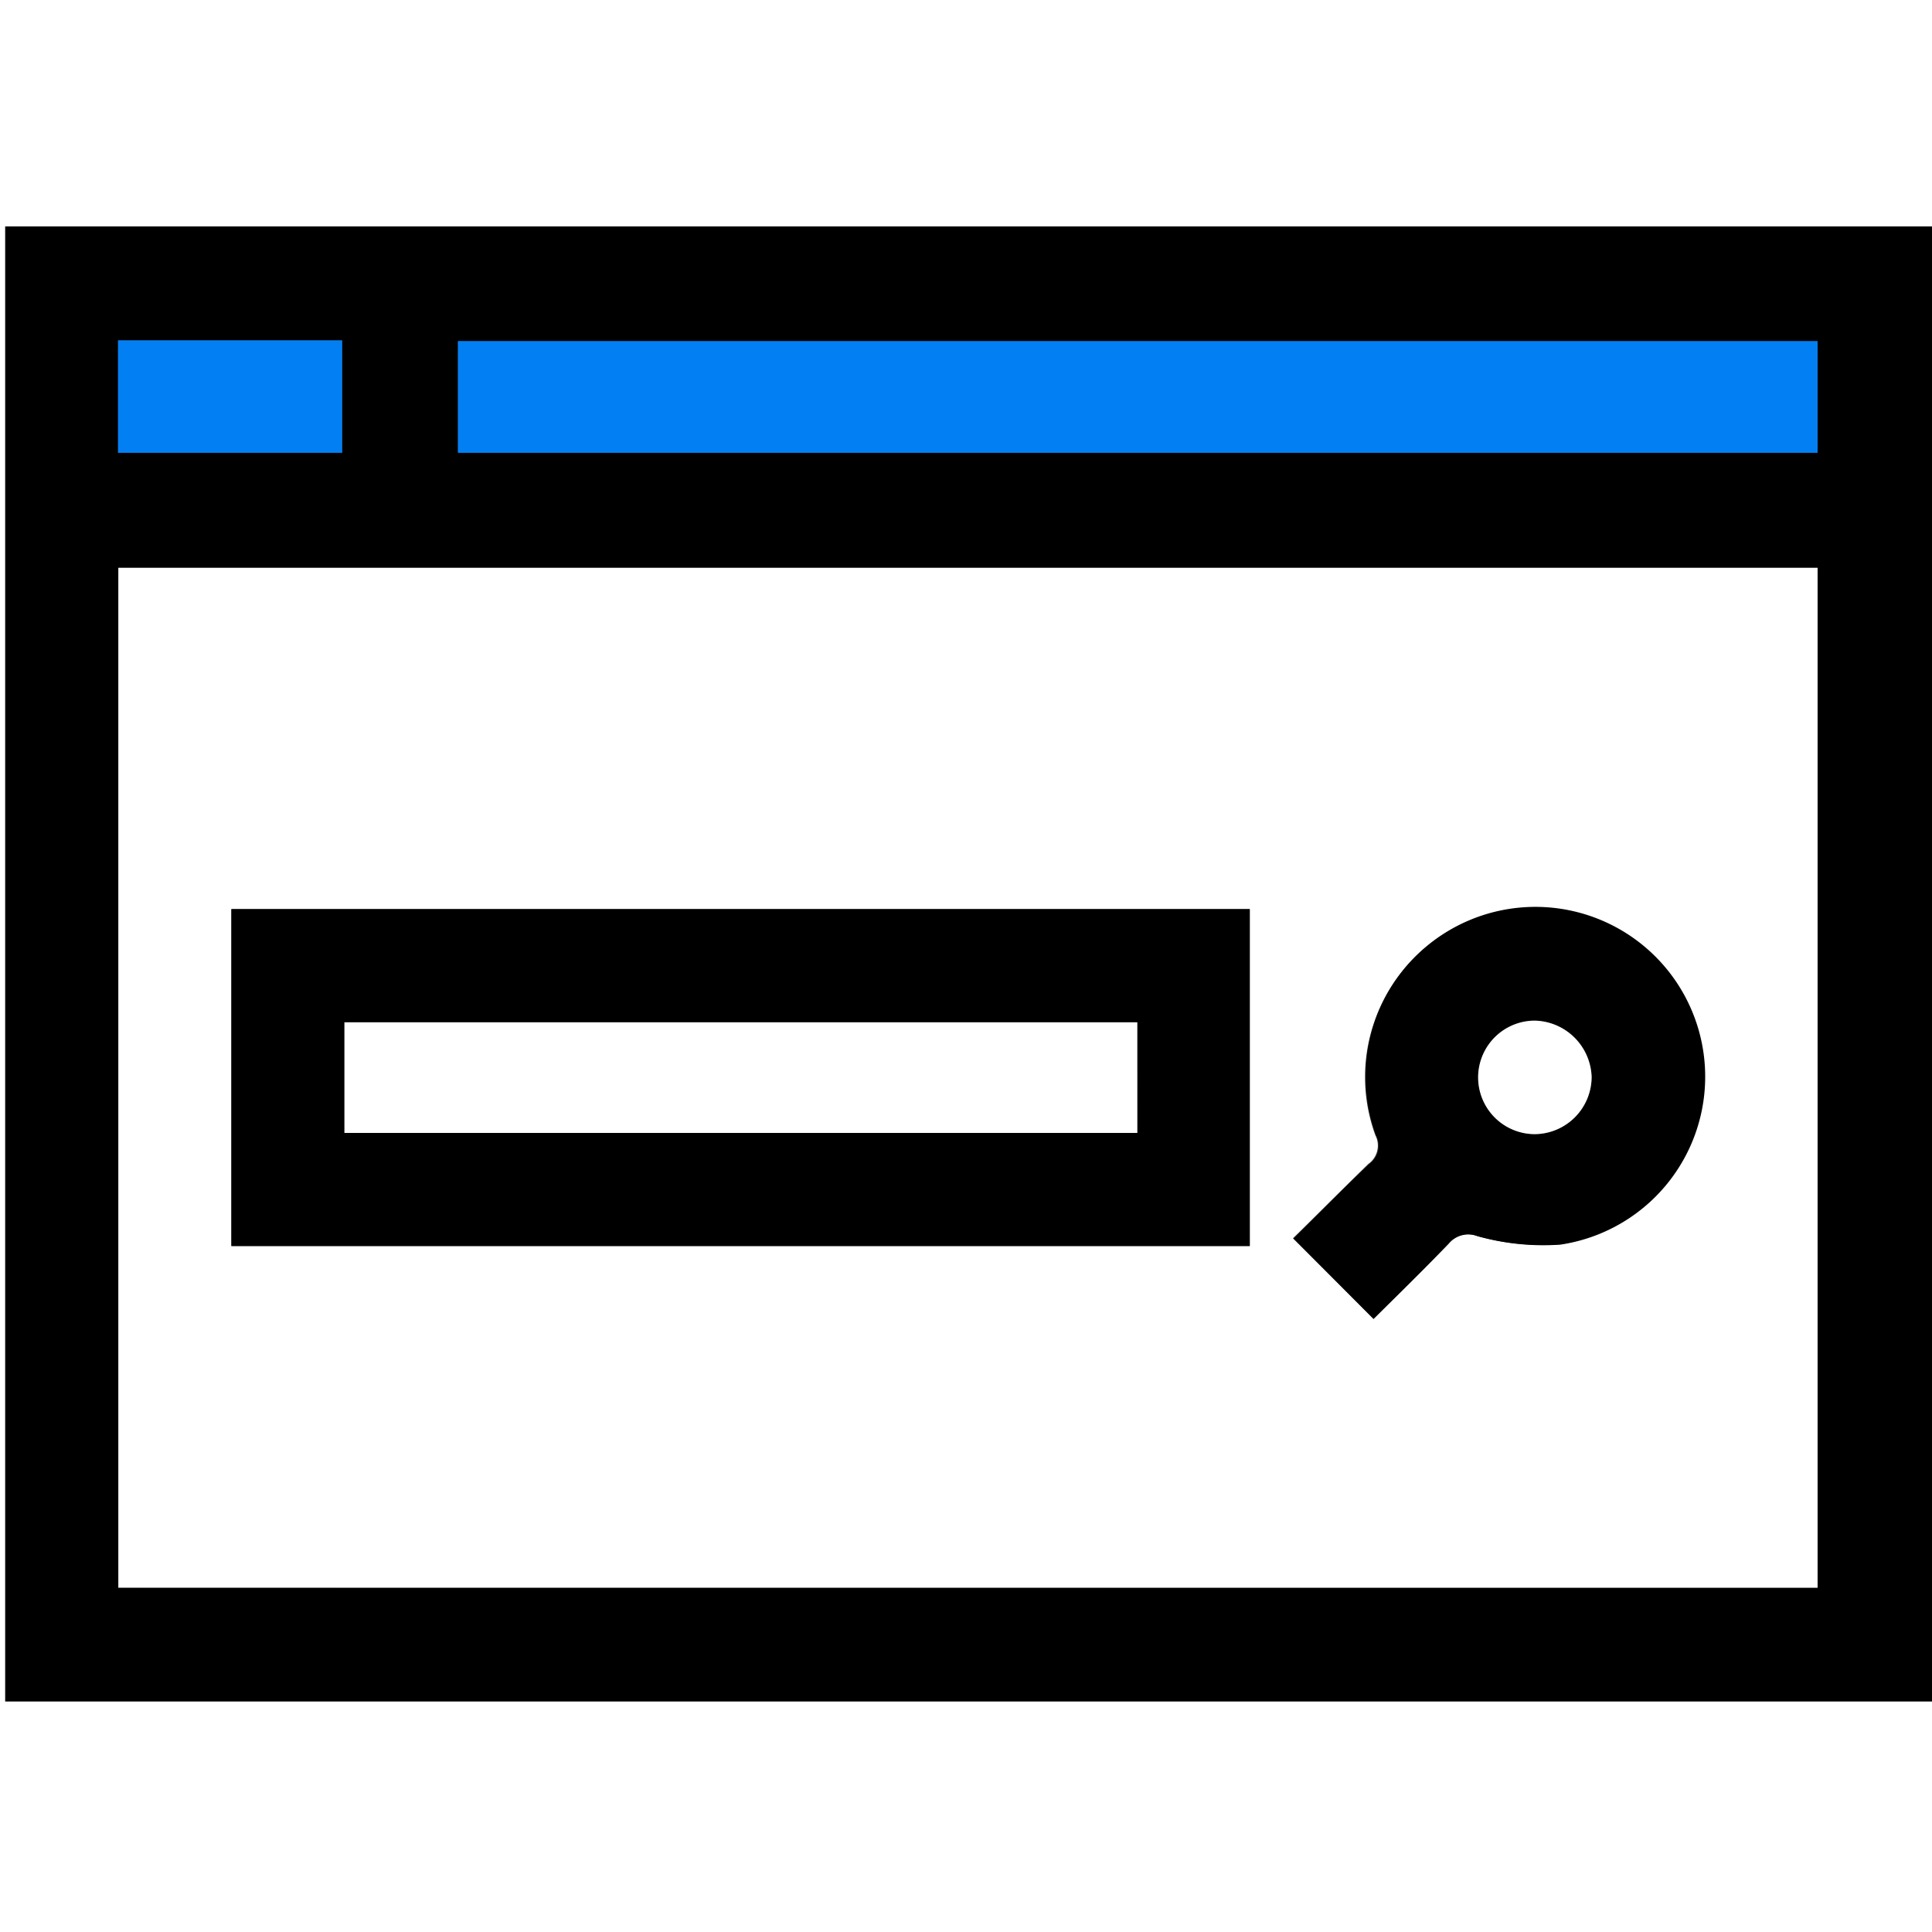
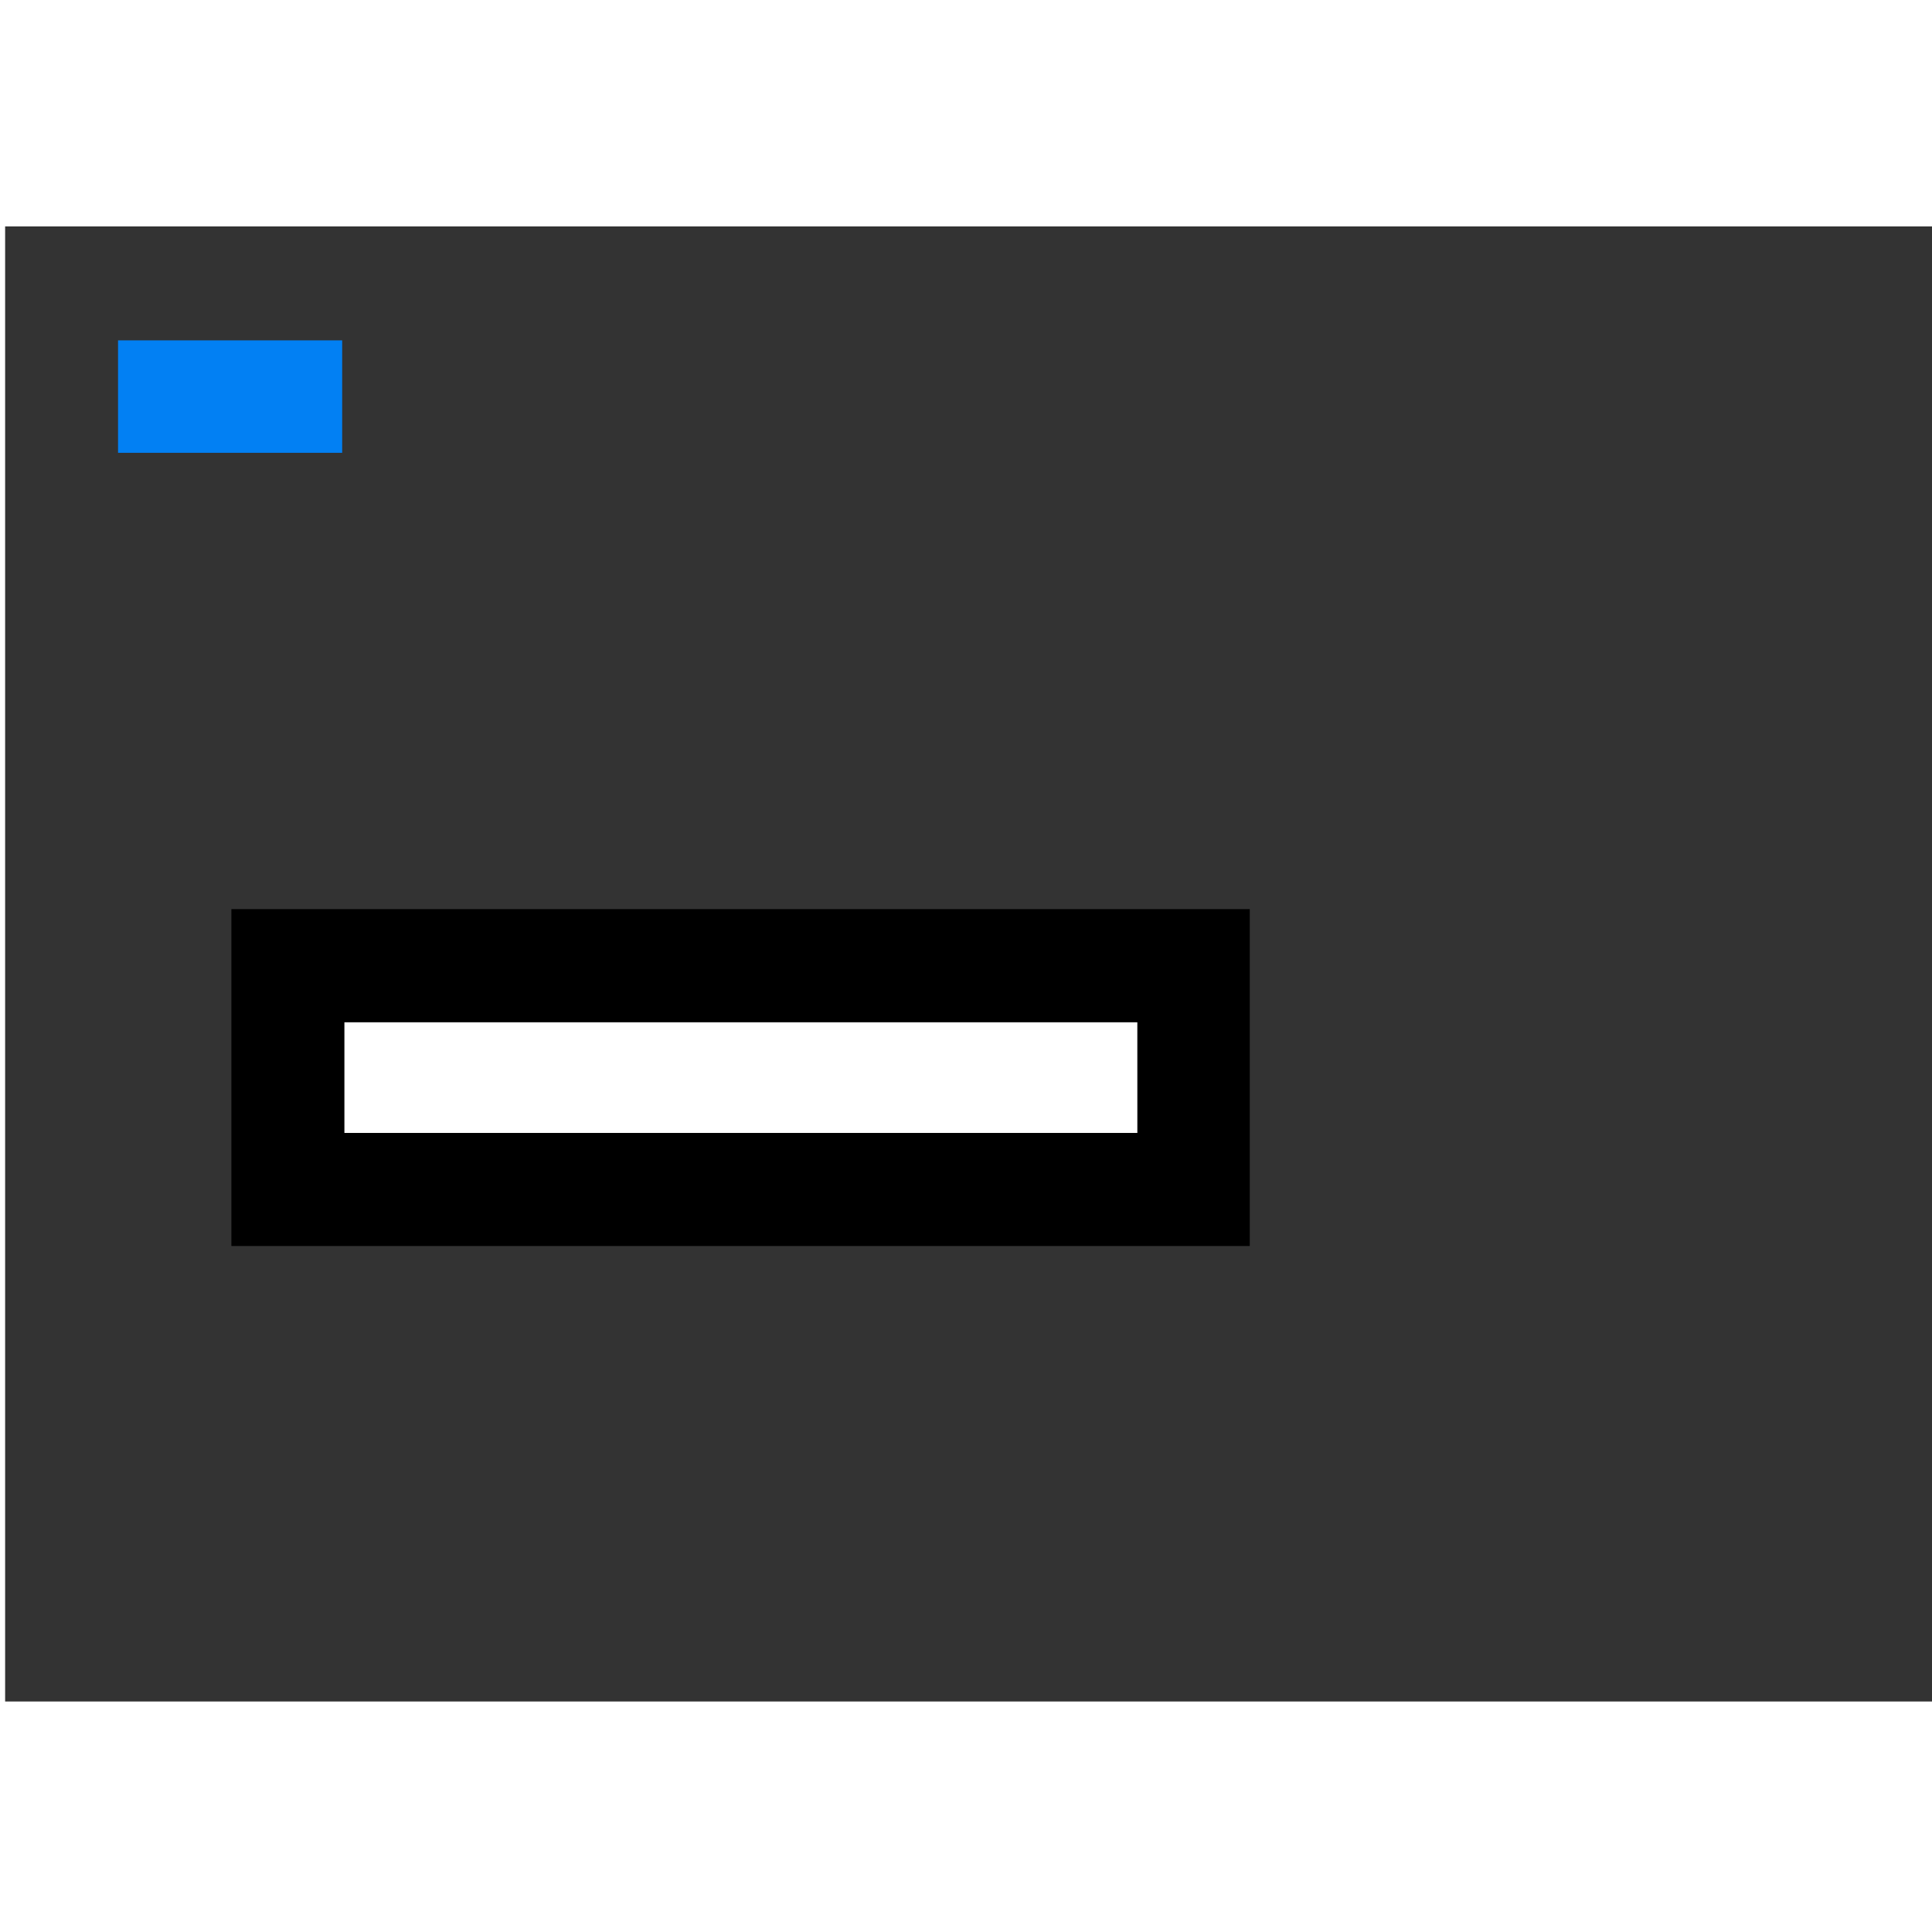
<svg xmlns="http://www.w3.org/2000/svg" viewBox="0 0 128 128">
  <rect x="0" y="0" width="128" height="128" fill="#333333" stroke="none" />
  <defs>
    <style>.cls-1{fill:#fff;}.cls-2{fill:#0280f3;}</style>
  </defs>
  <g id="Layer_2" data-name="Layer 2">
    <g id="Layer_1-2" data-name="Layer 1">
-       <path d="M128,15v97.81c-.58,0-1.16,0-1.74,0H.34V15H126.26C126.84,15,127.42,15,128,15Zm-7.58,90.22V37.62H7.84v67.57ZM30.34,30h90.08V22.6H30.34ZM7.82,22.55V30H22.67V22.55Z" />
      <path class="cls-1" d="M128,15c-.58,0-1.16,0-1.74,0H.34v97.73H126.26c.58,0,1.16,0,1.74,0V128H0V0H128Z" />
-       <path class="cls-1" d="M120.42,105.19H7.84V37.62H120.42ZM15.33,82.55H82.8V60.23H15.33ZM91,87.38c1.67-1.68,3.33-3.31,4.93-5a1.69,1.69,0,0,1,1.91-.5,16.09,16.09,0,0,0,5.49.56,11.21,11.21,0,1,0-12.21-7.23,1.49,1.49,0,0,1-.46,1.9c-1.69,1.64-3.34,3.32-5,4.93Z" />
-       <path class="cls-2" d="M30.34,30V22.6h90.08V30Z" />
      <path class="cls-2" d="M7.82,22.55H22.67V30H7.82Z" />
      <path d="M15.33,82.55V60.23H82.8V82.55Zm60-14.82H22.82v7.33H75.35Z" />
-       <path d="M91,87.38l-5.29-5.32c1.61-1.61,3.26-3.29,5-4.93a1.49,1.49,0,0,0,.46-1.9,11.25,11.25,0,1,1,12.21,7.23,16.09,16.09,0,0,1-5.49-.56,1.69,1.69,0,0,0-1.91.5C94.37,84.07,92.71,85.7,91,87.38Zm10.65-12.24a3.8,3.8,0,0,0,3.8-3.79,3.86,3.86,0,0,0-3.76-3.73,3.76,3.76,0,1,0,0,7.52Z" />
      <path class="cls-1" d="M75.35,67.73v7.33H22.82V67.73Z" />
-       <path class="cls-1" d="M101.69,75.14a3.76,3.76,0,1,1,0-7.52,3.86,3.86,0,0,1,3.76,3.73A3.8,3.8,0,0,1,101.69,75.14Z" />
    </g>
  </g>
</svg>